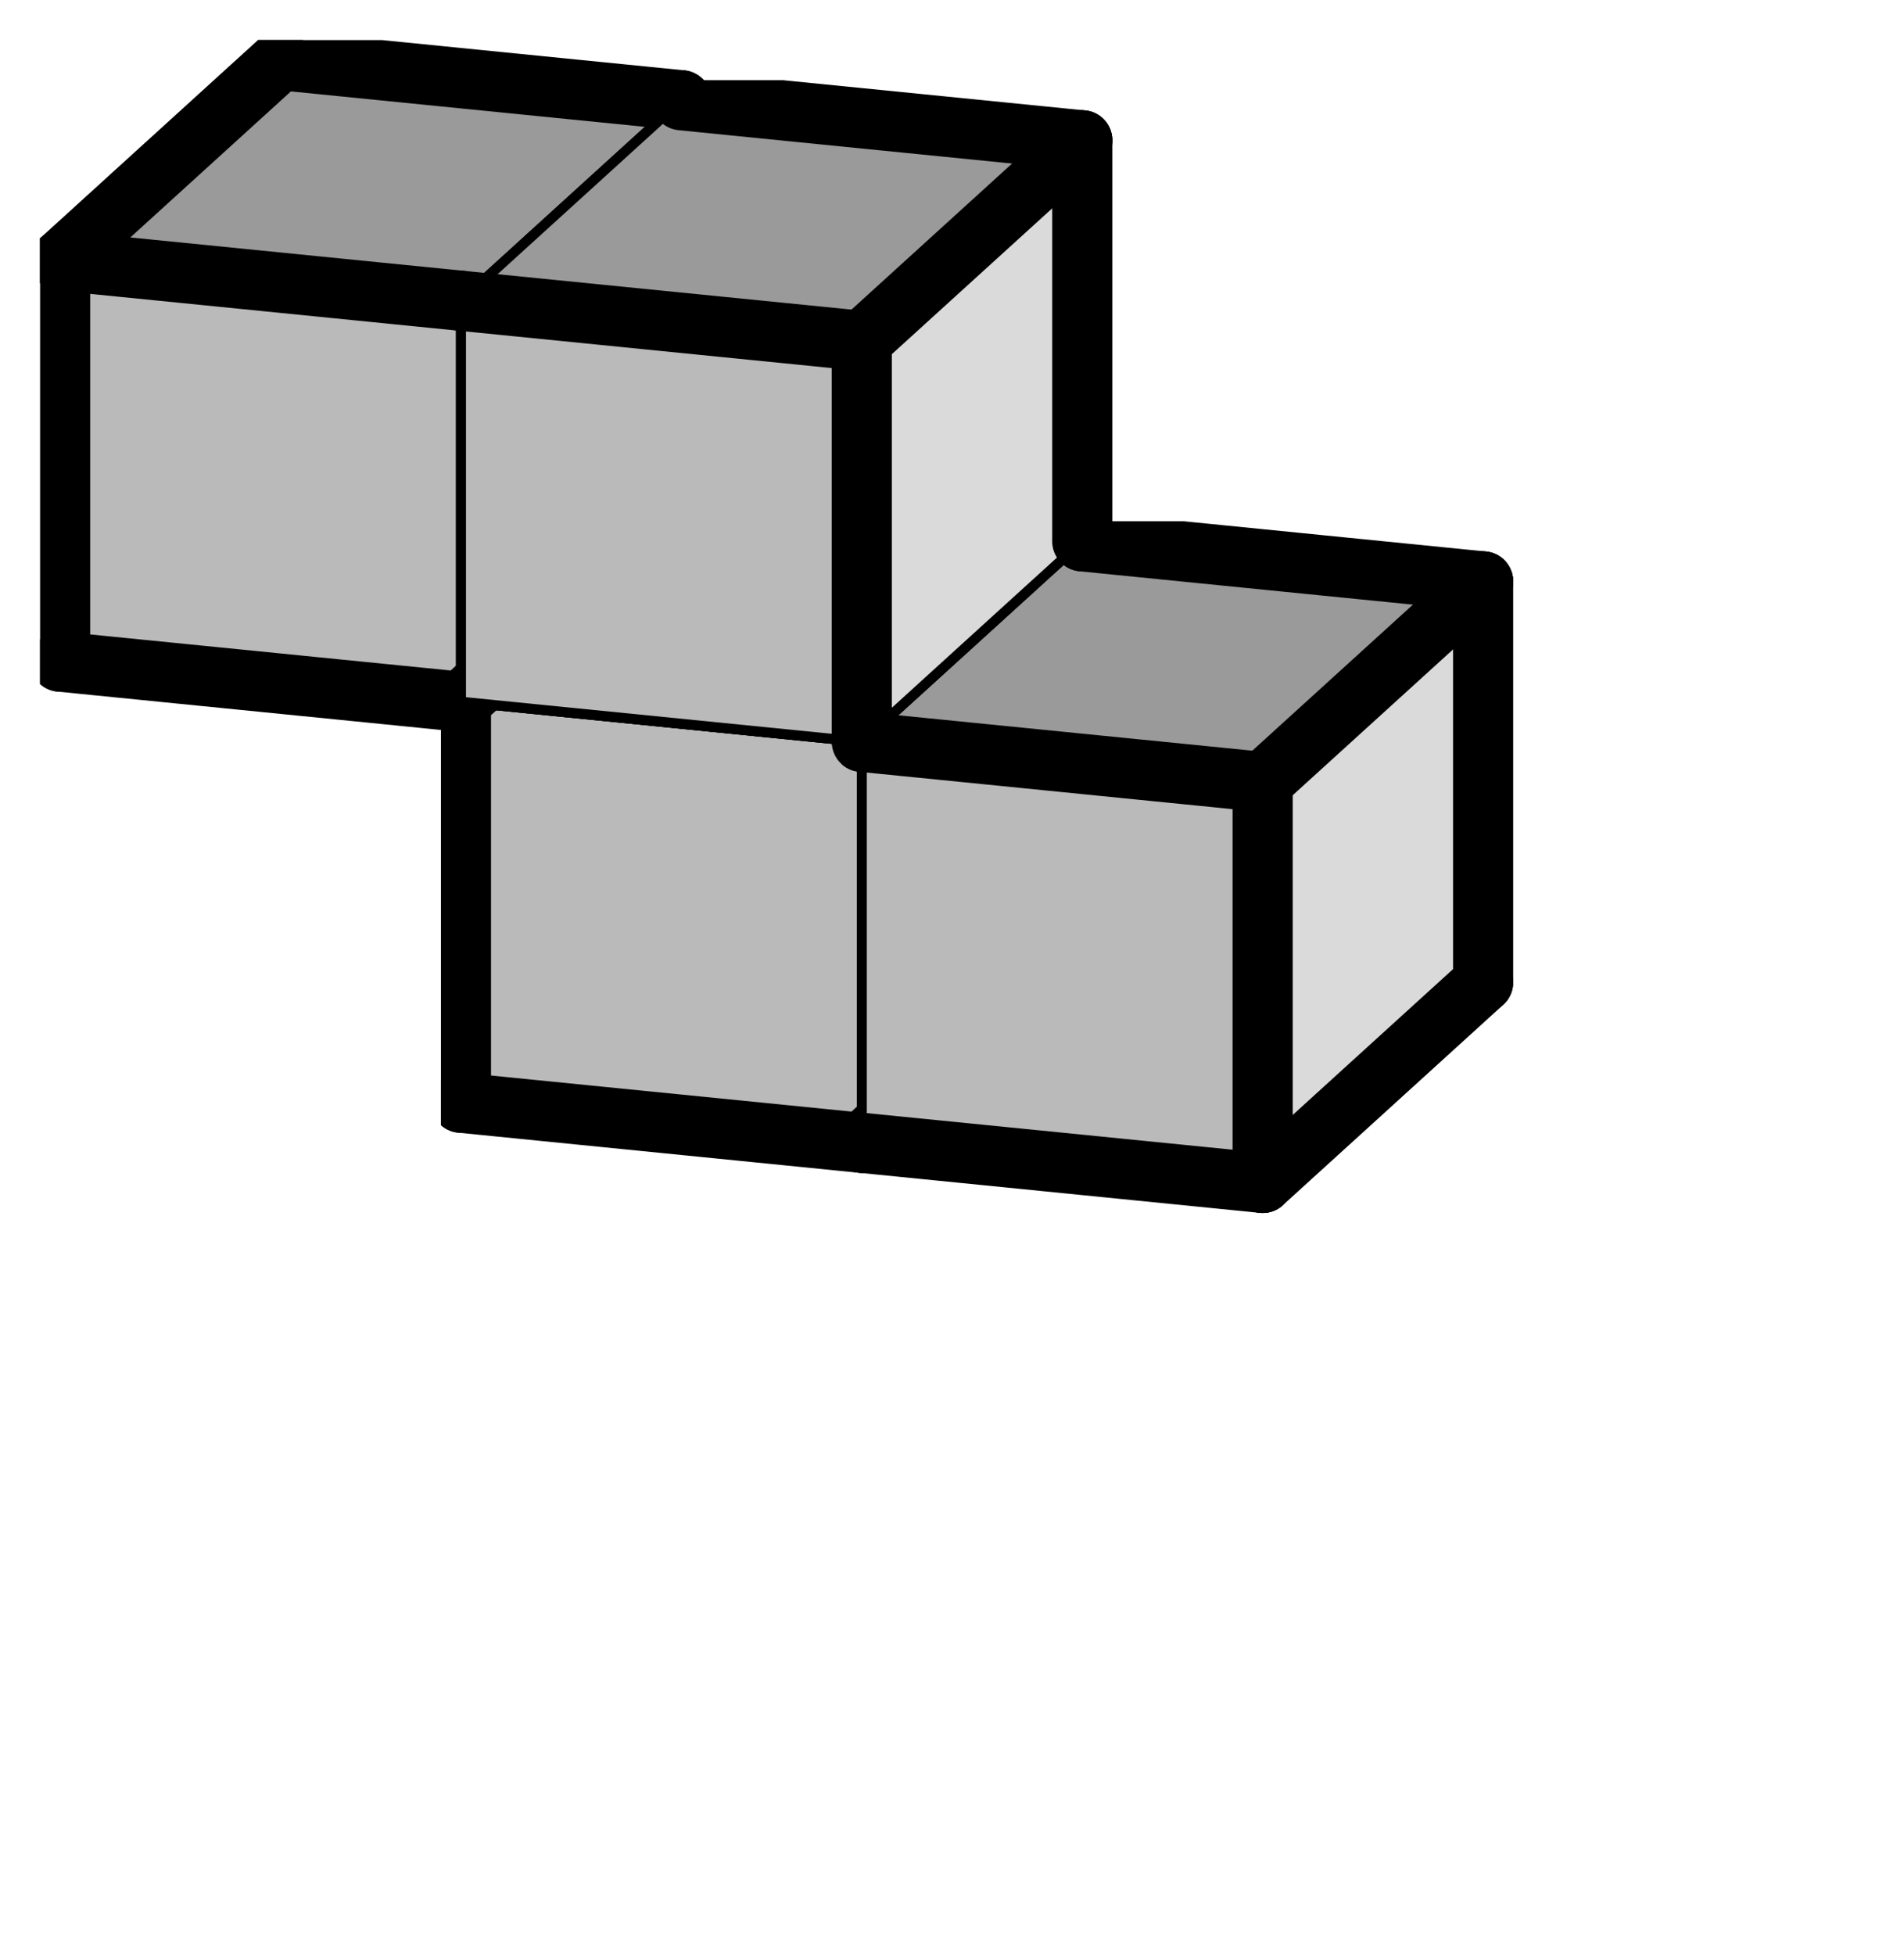
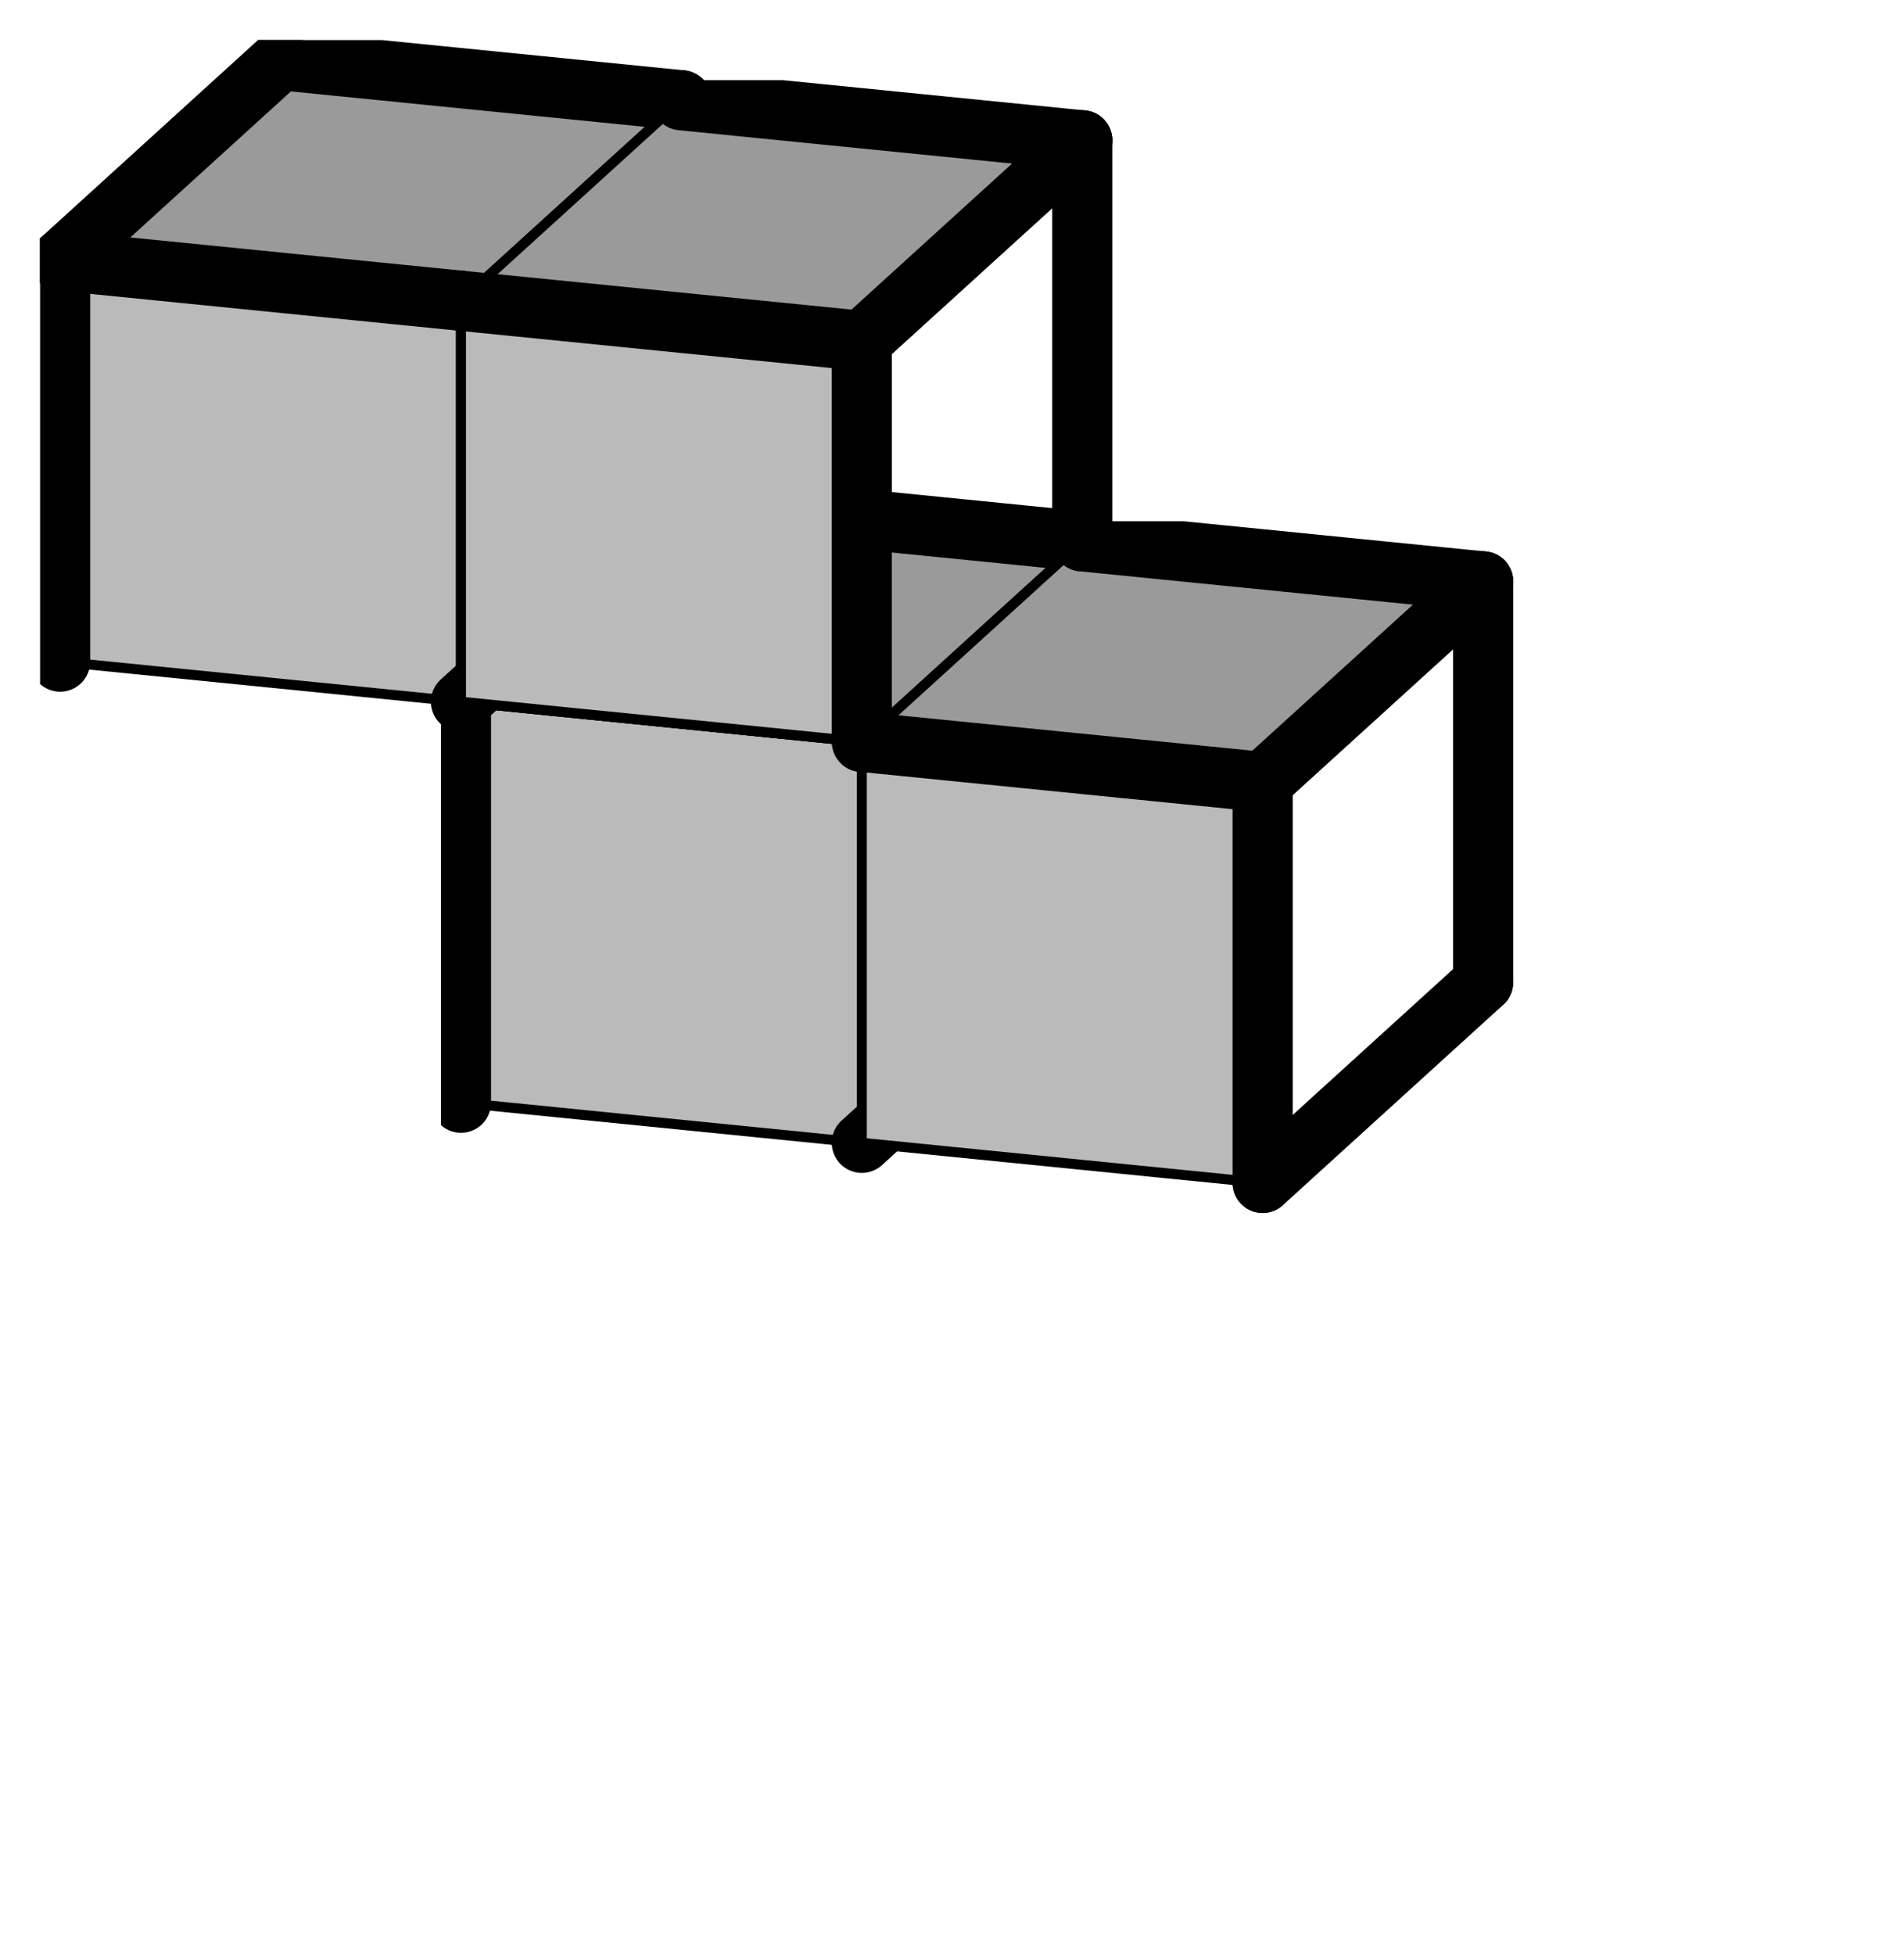
<svg xmlns="http://www.w3.org/2000/svg" xmlns:xlink="http://www.w3.org/1999/xlink" version="1.1" width="38px" height="39px">
  <symbol id="982a5ead-baa2-49ed-831e-35ad0e768db3box_-2">
    <path d="M21 13 L32 3 L32 23 L21 33 Z" stroke="gray" stroke-width=".5" fill-opacity="0" />
-     <path d="M21 13 L1 11 L1 31 L21 33 Z" stroke="gray" stroke-width=".5" fill-opacity="0" />
-     <path d="M21 13 L1 11 L12 1 L32 3 Z" stroke="gray" stroke-width=".5" fill-opacity="0" />
+     <path d="M21 13 L1 11 L12 1 Z" stroke="gray" stroke-width=".5" fill-opacity="0" />
  </symbol>
  <symbol id="982a5ead-baa2-49ed-831e-35ad0e768db3line_1">
    <line x1="21" y1="13" x2="32" y2="3" style="stroke-linecap:round;stroke:black;stroke-width:3" />
  </symbol>
  <symbol id="982a5ead-baa2-49ed-831e-35ad0e768db3line_2">
    <line x1="32" y1="3" x2="32" y2="23" style="stroke-linecap:round;stroke:black;stroke-width:3" />
  </symbol>
  <symbol id="982a5ead-baa2-49ed-831e-35ad0e768db3line_3">
    <line x1="32" y1="23" x2="21" y2="33" style="stroke-linecap:round;stroke:black;stroke-width:3" />
  </symbol>
  <symbol id="982a5ead-baa2-49ed-831e-35ad0e768db3line_4">
    <line x1="21" y1="33" x2="21" y2="13" style="stroke-linecap:round;stroke:black;stroke-width:3" />
  </symbol>
  <symbol id="982a5ead-baa2-49ed-831e-35ad0e768db3line_5">
    <line x1="21" y1="13" x2="1" y2="11" style="stroke-linecap:round;stroke:black;stroke-width:3" />
  </symbol>
  <symbol id="982a5ead-baa2-49ed-831e-35ad0e768db3line_6">
    <line x1="1" y1="11" x2="1" y2="31" style="stroke-linecap:round;stroke:black;stroke-width:3" />
  </symbol>
  <symbol id="982a5ead-baa2-49ed-831e-35ad0e768db3line_7">
-     <line x1="1" y1="31" x2="21" y2="33" style="stroke-linecap:round;stroke:black;stroke-width:3" />
-   </symbol>
+     </symbol>
  <symbol id="982a5ead-baa2-49ed-831e-35ad0e768db3line_8">
    <line x1="1" y1="11" x2="12" y2="1" style="stroke-linecap:round;stroke:black;stroke-width:3" />
  </symbol>
  <symbol id="982a5ead-baa2-49ed-831e-35ad0e768db3line_9">
    <line x1="12" y1="1" x2="32" y2="3" style="stroke-linecap:round;stroke:black;stroke-width:3" />
  </symbol>
  <symbol id="982a5ead-baa2-49ed-831e-35ad0e768db3box_0">
-     <path d="M21 13 L32 3 L32 23 L21 33 Z" style="fill:#DADADA;stroke-width:.5;stroke:black" />
    <path d="M21 13 L1 11 L1 31 L21 33 Z" style="fill:#BABABA;stroke-width:.5;stroke:black" />
    <path d="M21 13 L1 11 L12 1 L32 3 Z" style="fill:#9A9A9A;stroke-width:.5;stroke:black" />
  </symbol>
  <g transform="scale(0.4) translate(2,2) ">
    <use x="0" y="20" xlink:href="#origin" />
    <use x="20" y="22" xlink:href="#982a5ead-baa2-49ed-831e-35ad0e768db3box_0" />
    <use x="20" y="22" xlink:href="#982a5ead-baa2-49ed-831e-35ad0e768db3line_2" />
    <use x="20" y="22" xlink:href="#982a5ead-baa2-49ed-831e-35ad0e768db3line_3" />
    <use x="20" y="22" xlink:href="#982a5ead-baa2-49ed-831e-35ad0e768db3line_6" />
    <use x="20" y="22" xlink:href="#982a5ead-baa2-49ed-831e-35ad0e768db3line_7" />
    <use x="20" y="22" xlink:href="#982a5ead-baa2-49ed-831e-35ad0e768db3line_8" />
    <use x="20" y="22" xlink:href="#982a5ead-baa2-49ed-831e-35ad0e768db3line_9" />
    <use x="40" y="24" xlink:href="#982a5ead-baa2-49ed-831e-35ad0e768db3box_0" />
    <use x="40" y="24" xlink:href="#982a5ead-baa2-49ed-831e-35ad0e768db3line_1" />
    <use x="40" y="24" xlink:href="#982a5ead-baa2-49ed-831e-35ad0e768db3line_2" />
    <use x="40" y="24" xlink:href="#982a5ead-baa2-49ed-831e-35ad0e768db3line_3" />
    <use x="40" y="24" xlink:href="#982a5ead-baa2-49ed-831e-35ad0e768db3line_4" />
    <use x="40" y="24" xlink:href="#982a5ead-baa2-49ed-831e-35ad0e768db3line_5" />
    <use x="40" y="24" xlink:href="#982a5ead-baa2-49ed-831e-35ad0e768db3line_7" />
    <use x="40" y="24" xlink:href="#982a5ead-baa2-49ed-831e-35ad0e768db3line_9" />
    <use x="0" y="0" xlink:href="#982a5ead-baa2-49ed-831e-35ad0e768db3box_0" />
    <use x="0" y="0" xlink:href="#982a5ead-baa2-49ed-831e-35ad0e768db3line_2" />
    <use x="0" y="0" xlink:href="#982a5ead-baa2-49ed-831e-35ad0e768db3line_3" />
    <use x="0" y="0" xlink:href="#982a5ead-baa2-49ed-831e-35ad0e768db3line_5" />
    <use x="0" y="0" xlink:href="#982a5ead-baa2-49ed-831e-35ad0e768db3line_6" />
    <use x="0" y="0" xlink:href="#982a5ead-baa2-49ed-831e-35ad0e768db3line_7" />
    <use x="0" y="0" xlink:href="#982a5ead-baa2-49ed-831e-35ad0e768db3line_8" />
    <use x="0" y="0" xlink:href="#982a5ead-baa2-49ed-831e-35ad0e768db3line_9" />
    <use x="20" y="2" xlink:href="#982a5ead-baa2-49ed-831e-35ad0e768db3box_0" />
    <use x="20" y="2" xlink:href="#982a5ead-baa2-49ed-831e-35ad0e768db3line_1" />
    <use x="20" y="2" xlink:href="#982a5ead-baa2-49ed-831e-35ad0e768db3line_2" />
    <use x="20" y="2" xlink:href="#982a5ead-baa2-49ed-831e-35ad0e768db3line_4" />
    <use x="20" y="2" xlink:href="#982a5ead-baa2-49ed-831e-35ad0e768db3line_5" />
    <use x="20" y="2" xlink:href="#982a5ead-baa2-49ed-831e-35ad0e768db3line_9" />
  </g>
  <g transform="scale(0.4) translate(2,2) ">

</g>
</svg>